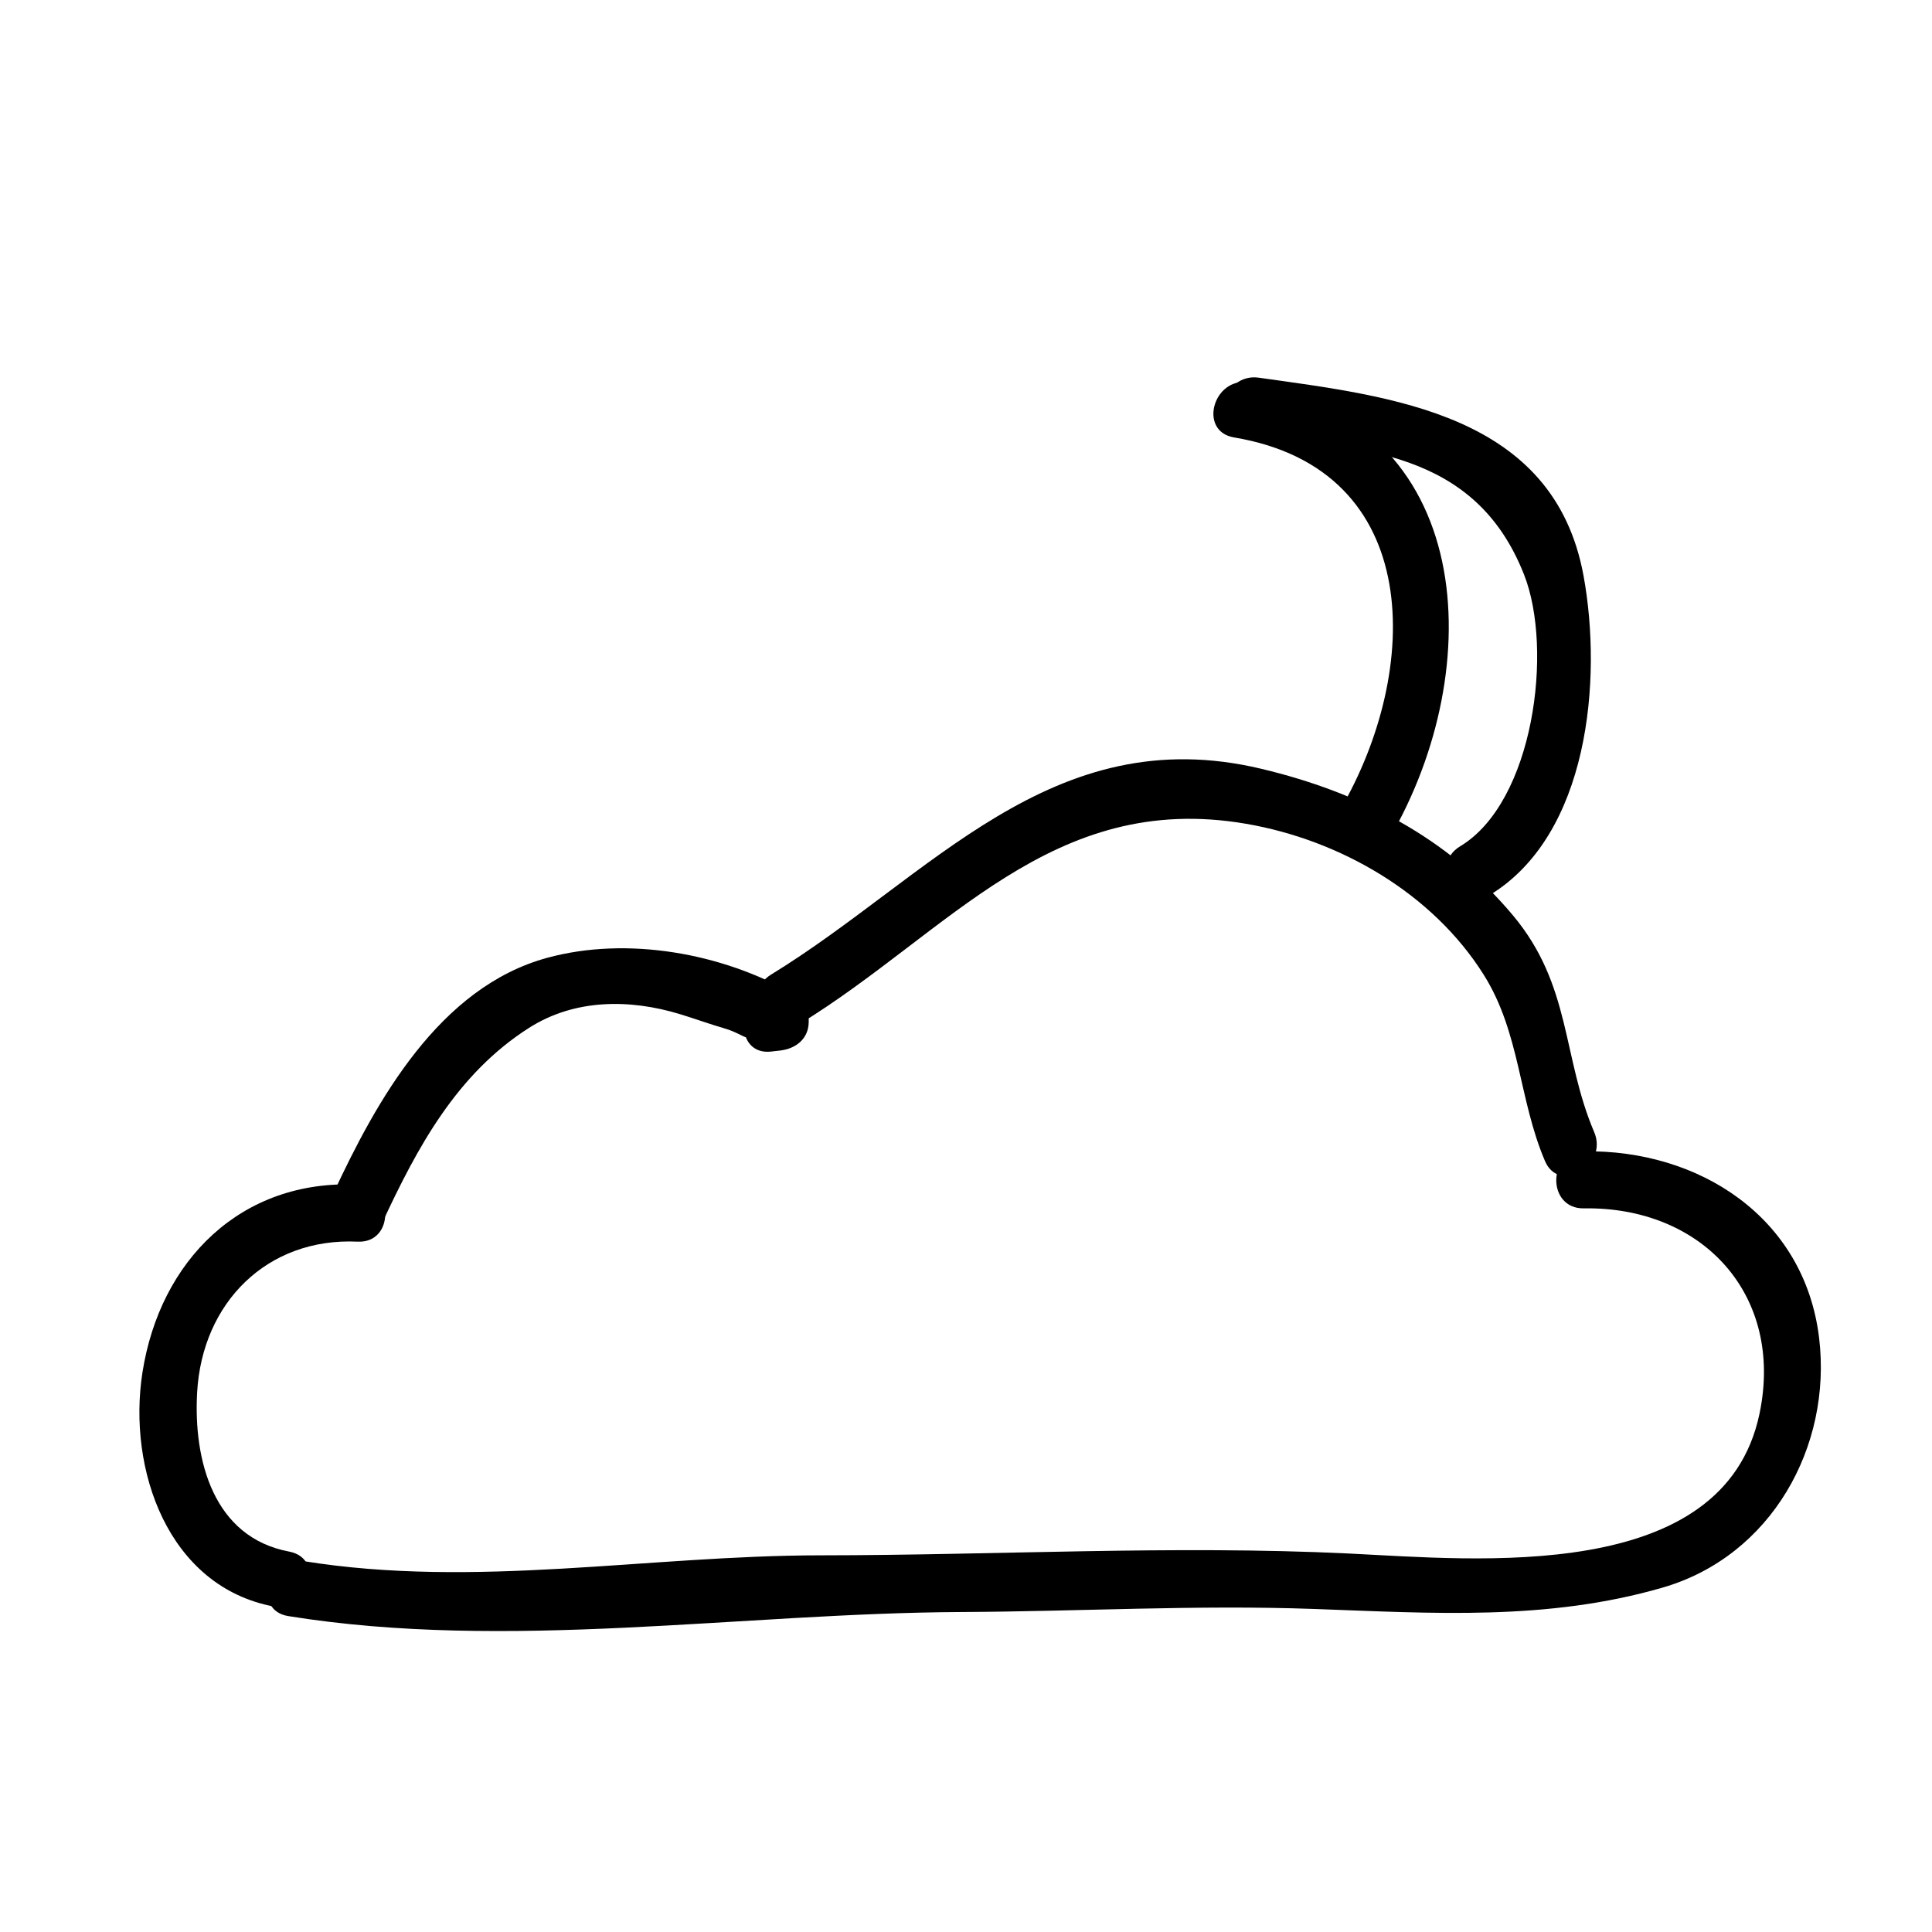
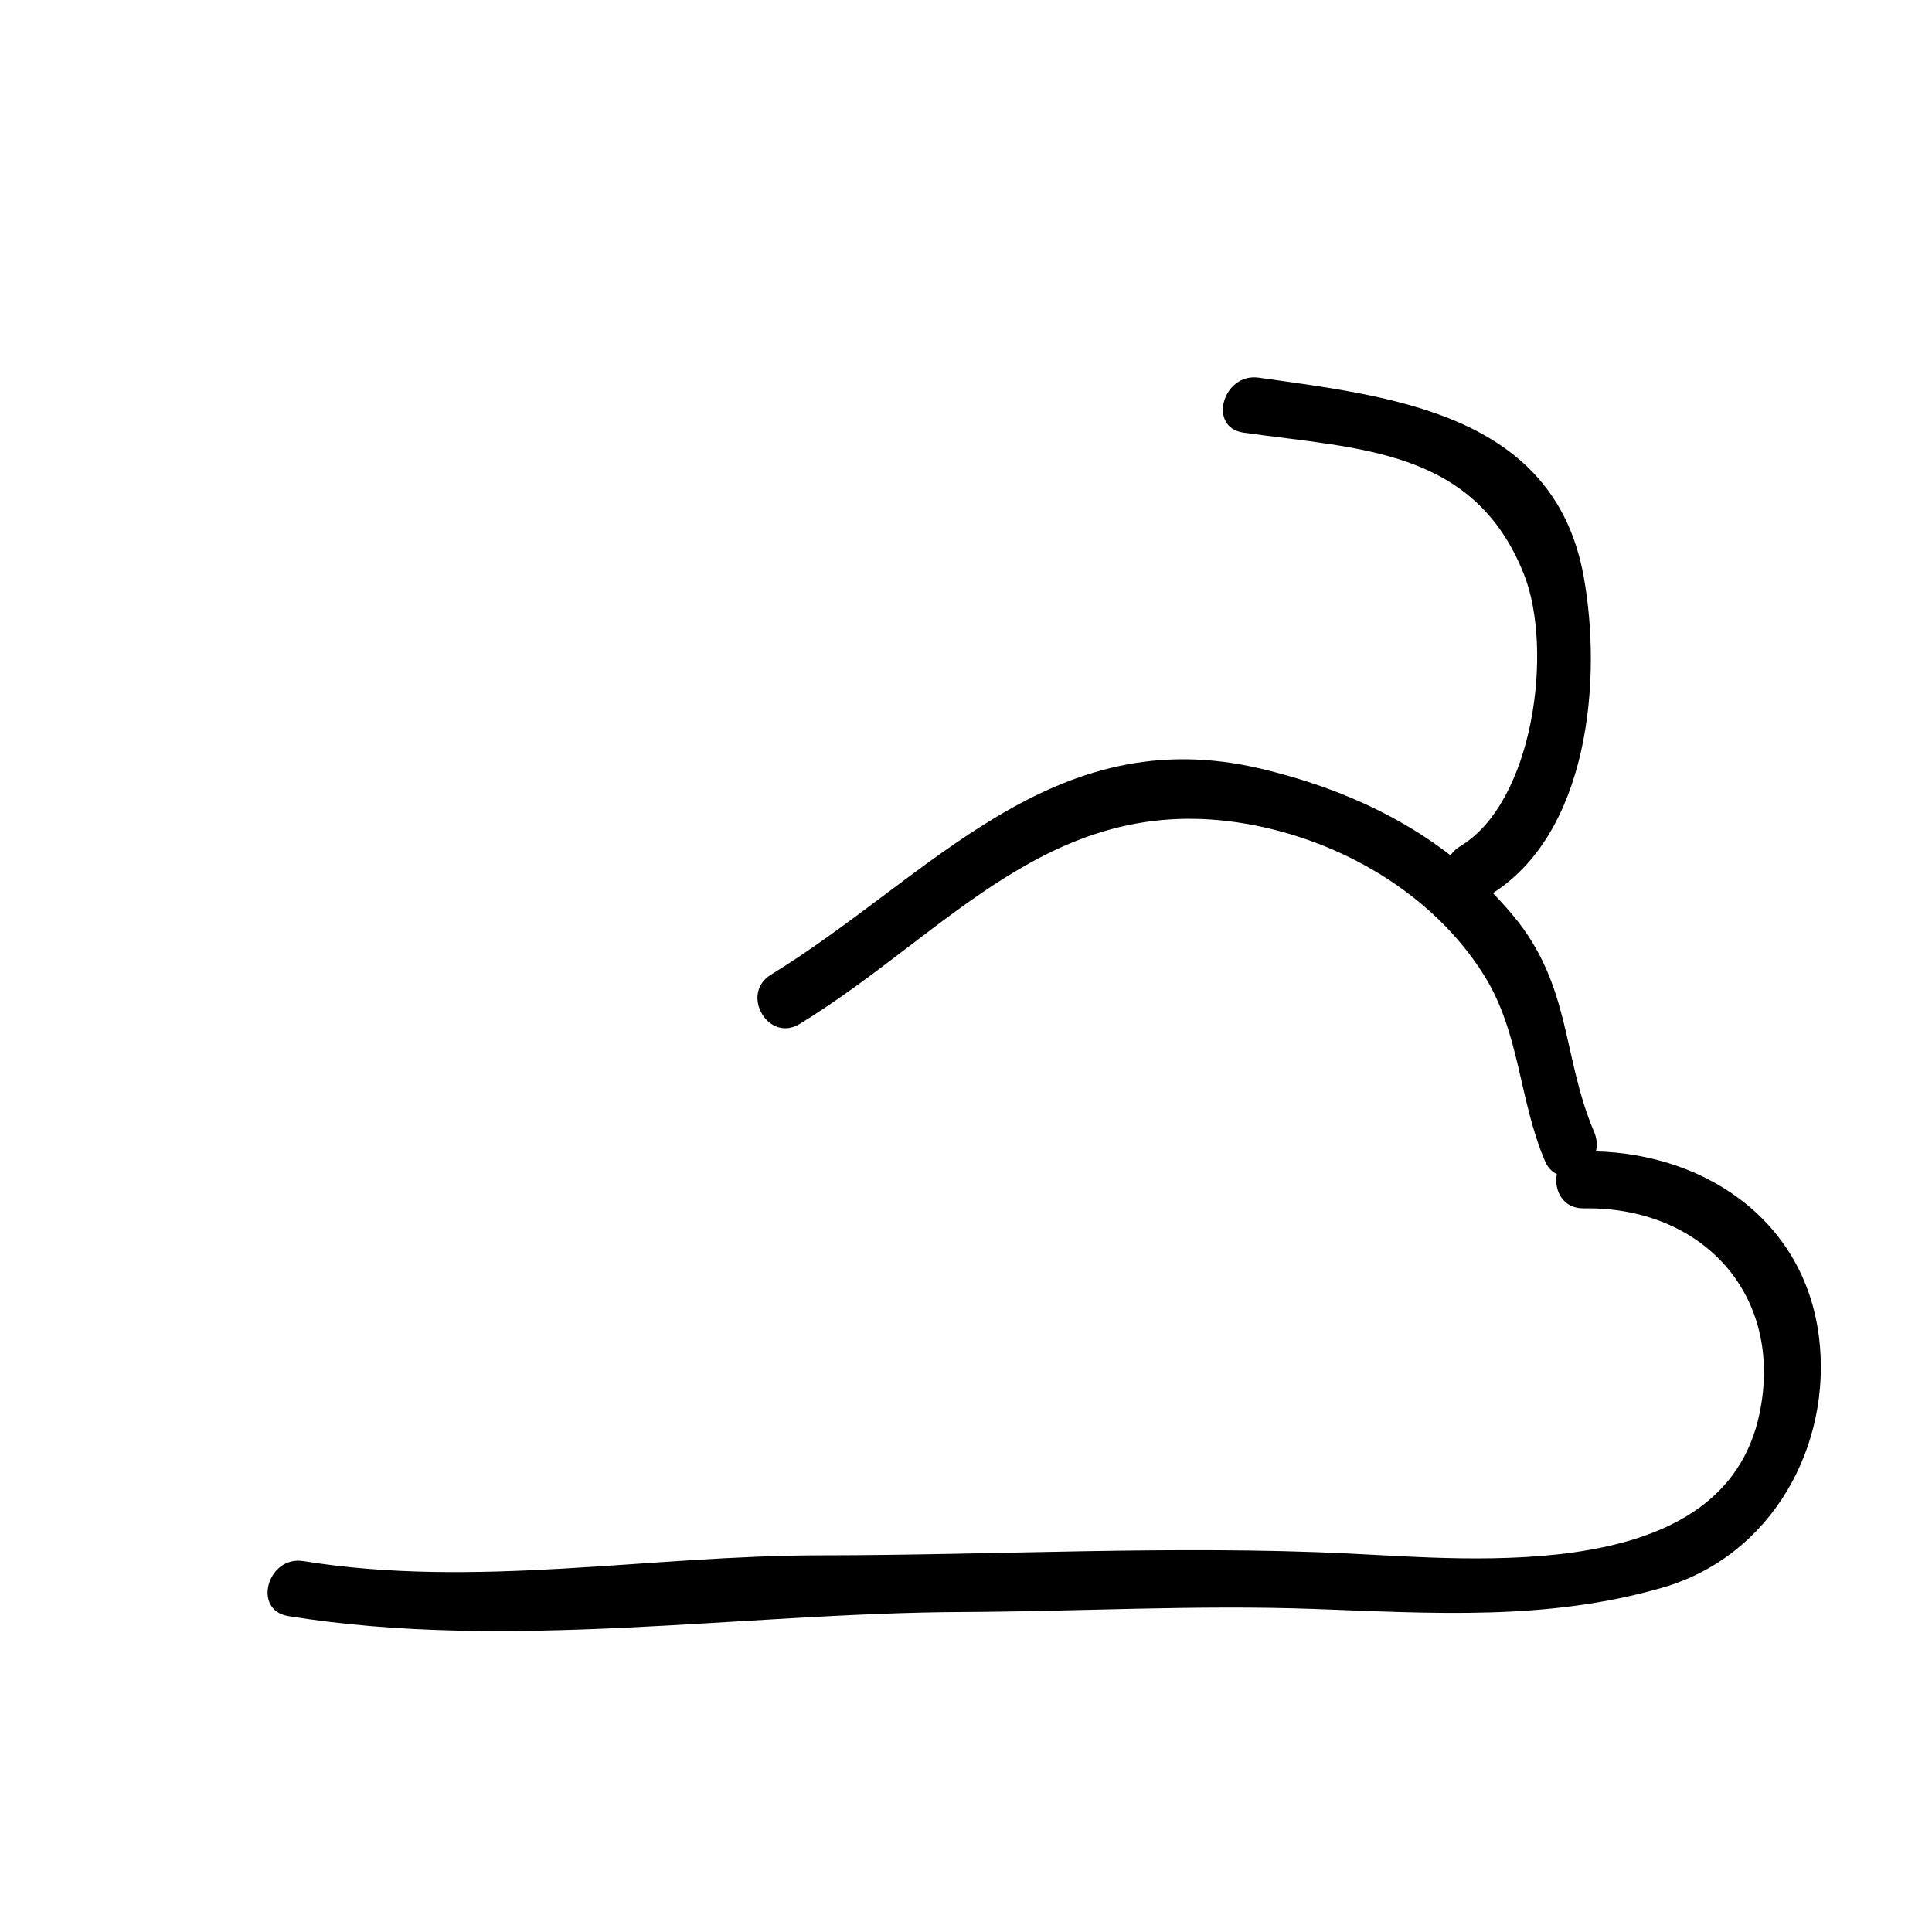
<svg xmlns="http://www.w3.org/2000/svg" fill="#000000" width="800px" height="800px" version="1.1" viewBox="144 144 512 512">
  <g>
-     <path d="m220.64 555.19c-20.098-3.773-25.402-24.203-24.398-42.164 1.328-23.855 18.609-41.102 42.543-39.977 9.75 0.457 9.703-14.66 0-15.113-30.918-1.449-52.402 20.113-57.035 49.785-4 25.617 6.711 56.754 34.875 62.039 9.523 1.789 13.59-12.777 4.016-14.57z" />
-     <path d="m245.3 468.05c9.297-20.012 19.773-39.484 38.91-51.66 12.133-7.723 26.707-7.672 39.969-3.637 4.004 1.219 7.871 2.641 11.895 3.809 5.941 1.723 7.074 5.188 7.125-1.715 2.519-2.519 5.039-5.039 7.559-7.559-0.801 0.09-1.598 0.18-2.398 0.273-9.566 1.09-9.672 16.219 0 15.113 0.801-0.09 1.598-0.18 2.398-0.273 4.109-0.469 7.527-3.082 7.559-7.559 0-0.242 0-0.488 0.004-0.73 0.016-2.644-1.457-5.199-3.742-6.523-19.121-11.055-44.395-15.531-65.574-9.754-28.621 7.812-45.238 37.82-56.742 62.59-4.086 8.773 8.938 16.457 13.039 7.625z" />
    <path d="m220.39 572.28c58.281 9.387 119.68-0.801 178.5-1.078 31.059-0.145 62.172-1.926 93.211-0.816 31.535 1.125 61.863 3.234 92.535-5.664 28.809-8.352 44.914-37.414 41.445-66.172-3.871-32.047-31.883-49.941-62.348-49.434-9.738 0.16-9.754 15.277 0 15.113 31.371-0.52 53.133 22.902 46.559 54.391-9.461 45.344-75.047 38.707-108.93 37.074-46.473-2.231-93.277 0.457-139.81 0.484-45.781 0.023-91.5 8.883-137.14 1.531-9.535-1.535-13.625 13.027-4.023 14.57z" />
    <path d="m355.95 415.34c39.406-24.133 66.77-61.906 118.32-53.02 24.957 4.301 49.453 18.488 62.977 40.074 9.629 15.367 9.219 32.938 16.184 49.281 3.809 8.941 16.828 1.234 13.055-7.629-8.543-20.051-6.012-38.879-21.508-57.426-17.332-20.738-40.598-32.652-66.688-38.875-55.582-13.262-87.699 28.656-129.97 54.543-8.301 5.082-0.707 18.16 7.625 13.051z" />
-     <path d="m512.32 366.03c25.957-44.617 23.422-110.52-37.262-120.68-9.531-1.598-13.617 12.969-4.019 14.574 50.836 8.516 49.453 62 28.234 98.48-4.914 8.43 8.148 16.039 13.047 7.621z" />
    <path d="m473.56 258.66c30.656 4.332 61.168 4.227 74.328 37.613 7.824 19.844 2.559 60.312-16.934 72.004-8.348 5.008-0.75 18.078 7.629 13.055 26.555-15.926 30.086-57.34 25.078-84.719-7.879-43.07-50.957-47.559-86.074-52.523-9.539-1.352-13.645 13.215-4.027 14.57z" />
  </g>
</svg>